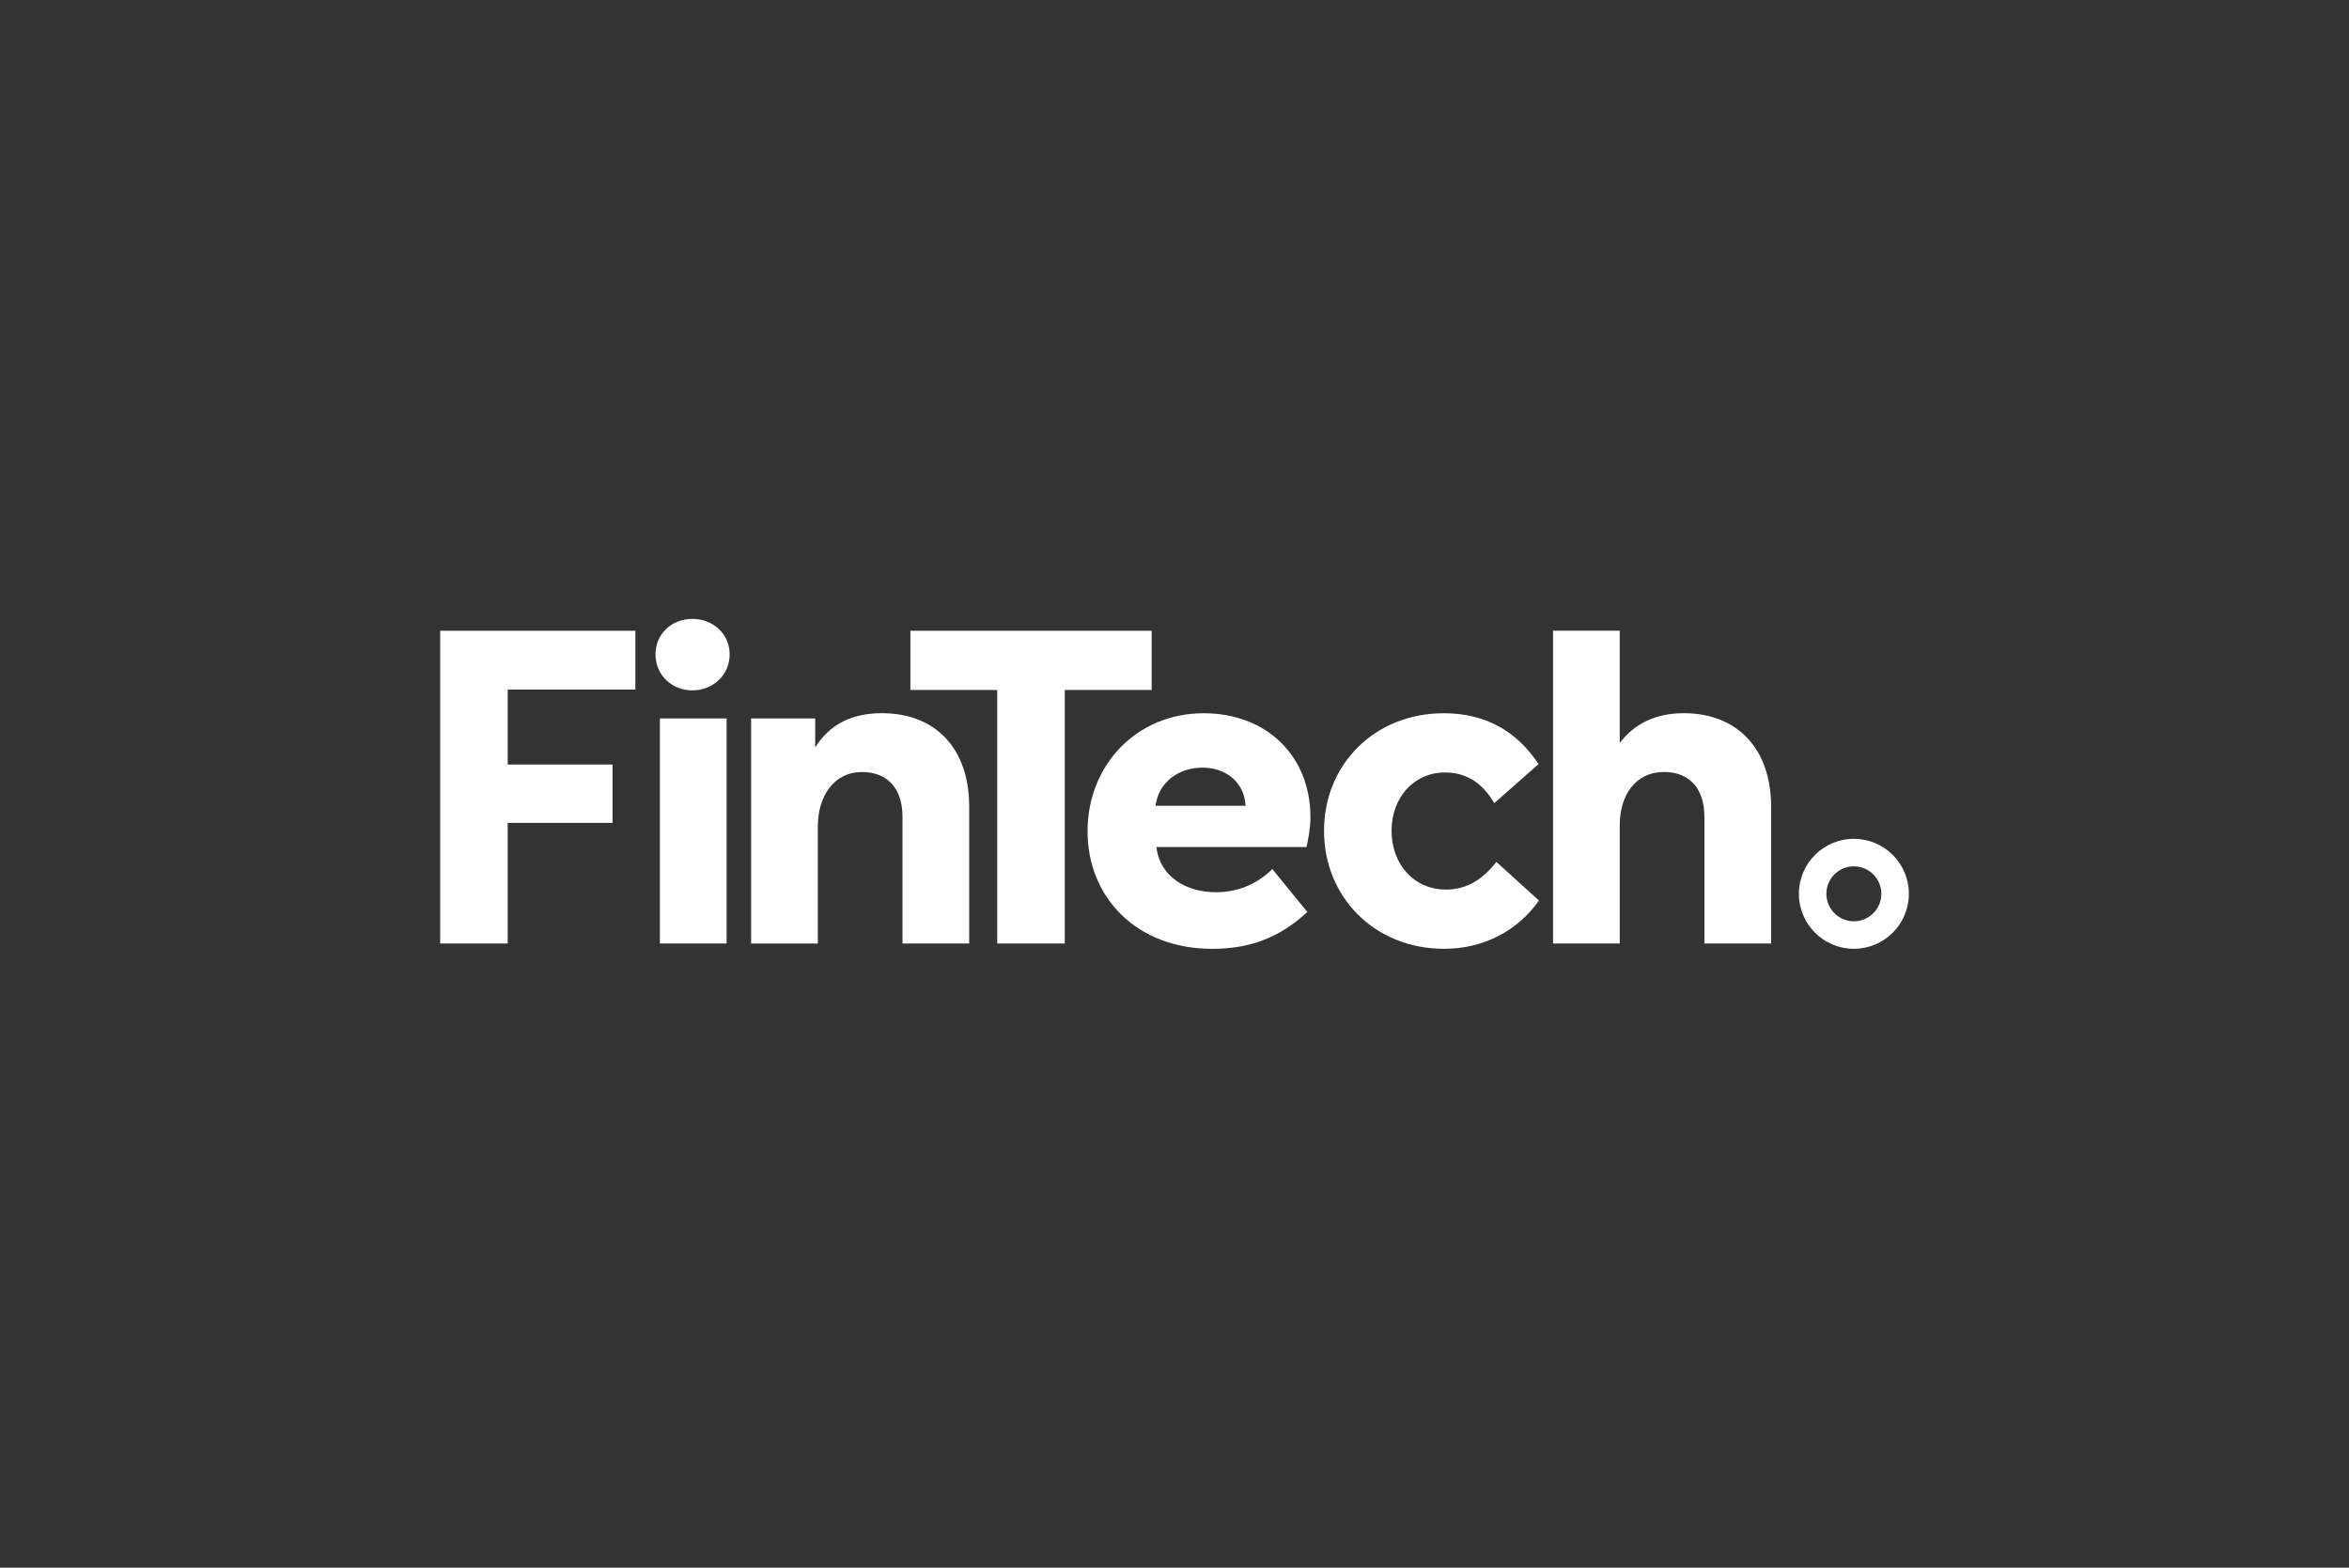
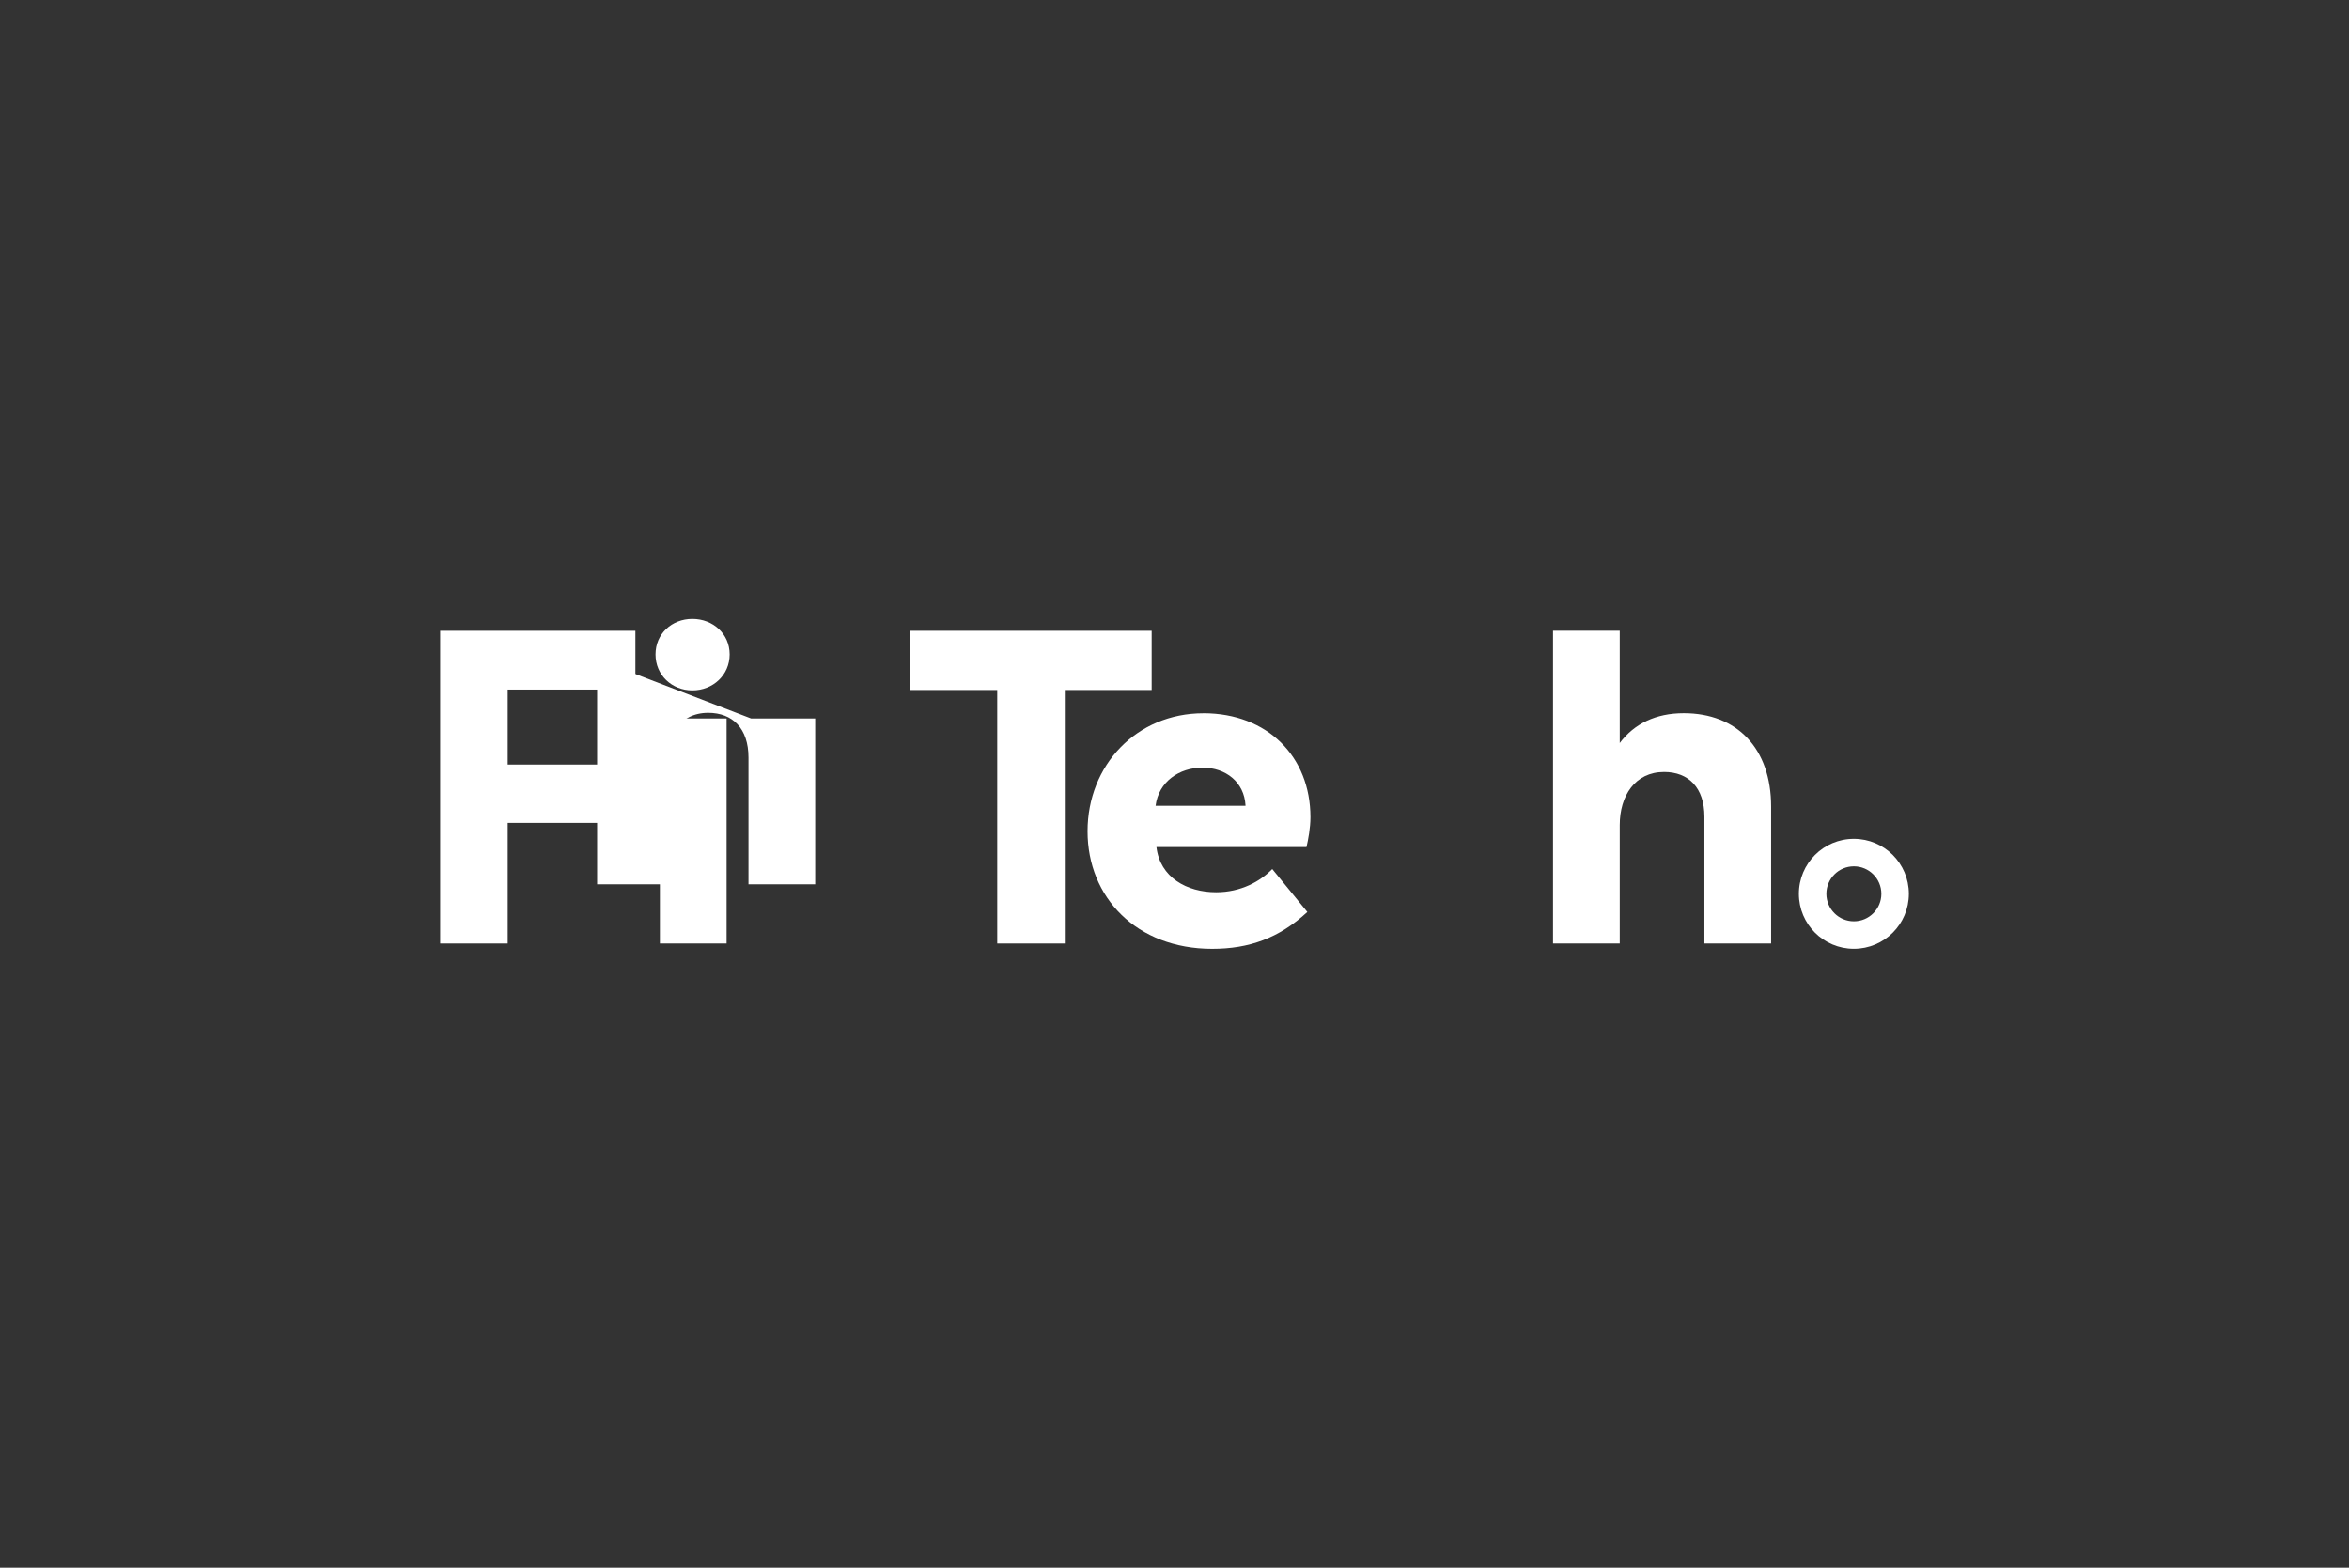
<svg xmlns="http://www.w3.org/2000/svg" id="Layer_1" width="599.76" height="400.32" viewBox="0 0 599.76 400.32">
  <rect x="0" y="0" width="599.76" height="400.32" fill="#333333" stroke="none" />
  <defs>
    <style>.cls-1{fill:#fff;}</style>
  </defs>
  <path class="cls-1" d="m473.34,214.2c-7.75,0-14.04,6.29-14.04,14.04s6.28,14.04,14.04,14.04,14.04-6.28,14.04-14.04-6.28-14.04-14.04-14.04m0,7.02c3.87,0,7.02,3.15,7.02,7.02s-3.15,7.02-7.02,7.02-7.02-3.15-7.02-7.02,3.15-7.02,7.02-7.02" />
  <polygon class="cls-1" points="112.38 161.07 162.23 161.07 162.23 176.08 129.63 176.08 129.63 195.23 156.4 195.23 156.4 210.13 129.63 210.13 129.63 240.93 112.38 240.93 112.38 161.07" />
  <path class="cls-1" d="m185.52,240.93h-17.03v-57.46h17.03v57.46Zm-8.74-82.89c5.27,0,9.52,3.81,9.52,9.07s-4.26,9.18-9.52,9.18-9.41-3.92-9.41-9.18,4.14-9.07,9.41-9.07" />
-   <path class="cls-1" d="m191.79,183.47h16.35v7.39c3.7-5.94,9.41-8.74,17.03-8.74,13.67,0,22.29,8.96,22.29,23.86v34.95h-17.03v-32.37c0-7.39-4.03-11.42-10.3-11.42-7.39,0-11.32,6.38-11.32,13.89v29.91h-17.03v-57.46Z" />
+   <path class="cls-1" d="m191.79,183.47h16.35v7.39v34.95h-17.03v-32.37c0-7.39-4.03-11.42-10.3-11.42-7.39,0-11.32,6.38-11.32,13.89v29.91h-17.03v-57.46Z" />
  <polygon class="cls-1" points="232.44 176.19 232.44 161.07 294.05 161.07 294.05 176.19 271.87 176.19 271.87 240.93 254.62 240.93 254.62 176.19 232.44 176.19" />
  <path class="cls-1" d="m295.05,205.76h22.96v-.11c-.33-5.94-5.04-9.63-10.98-9.63s-11.2,3.58-11.98,9.74m12.21-23.63c16.35,0,27.33,11.09,27.33,26.55,0,2.69-.56,5.71-1.01,7.62h-38.31c.9,7.73,7.73,11.54,15.23,11.54,6.38,0,11.31-2.8,14.34-5.93l8.96,10.97c-7.28,6.72-14.9,9.41-24.31,9.41-19.27,0-31.81-13.11-31.81-30.02s12.55-30.13,29.57-30.13" />
-   <path class="cls-1" d="m368.64,182.13c10.53,0,18.59,4.48,24.19,12.99l-11.31,9.97c-2.91-5.04-7.06-7.84-12.55-7.84-7.95,0-13.67,6.38-13.67,14.9s5.71,15.01,13.89,15.01c5.49,0,9.52-2.8,12.88-7.06l10.87,9.86c-5.27,7.51-13.89,12.32-24.19,12.32-17.81,0-30.69-13.22-30.69-30.13s12.88-30.02,30.58-30.02" />
  <path class="cls-1" d="m396.53,240.93v-79.87h17.03v28.68c3.7-4.93,9.19-7.62,16.36-7.62,13.55,0,22.29,8.96,22.29,23.86v34.95h-17.03v-32.37c0-7.39-4.03-11.43-10.3-11.43-7.39,0-11.32,6.05-11.32,13.55v30.24h-17.03Z" />
</svg>